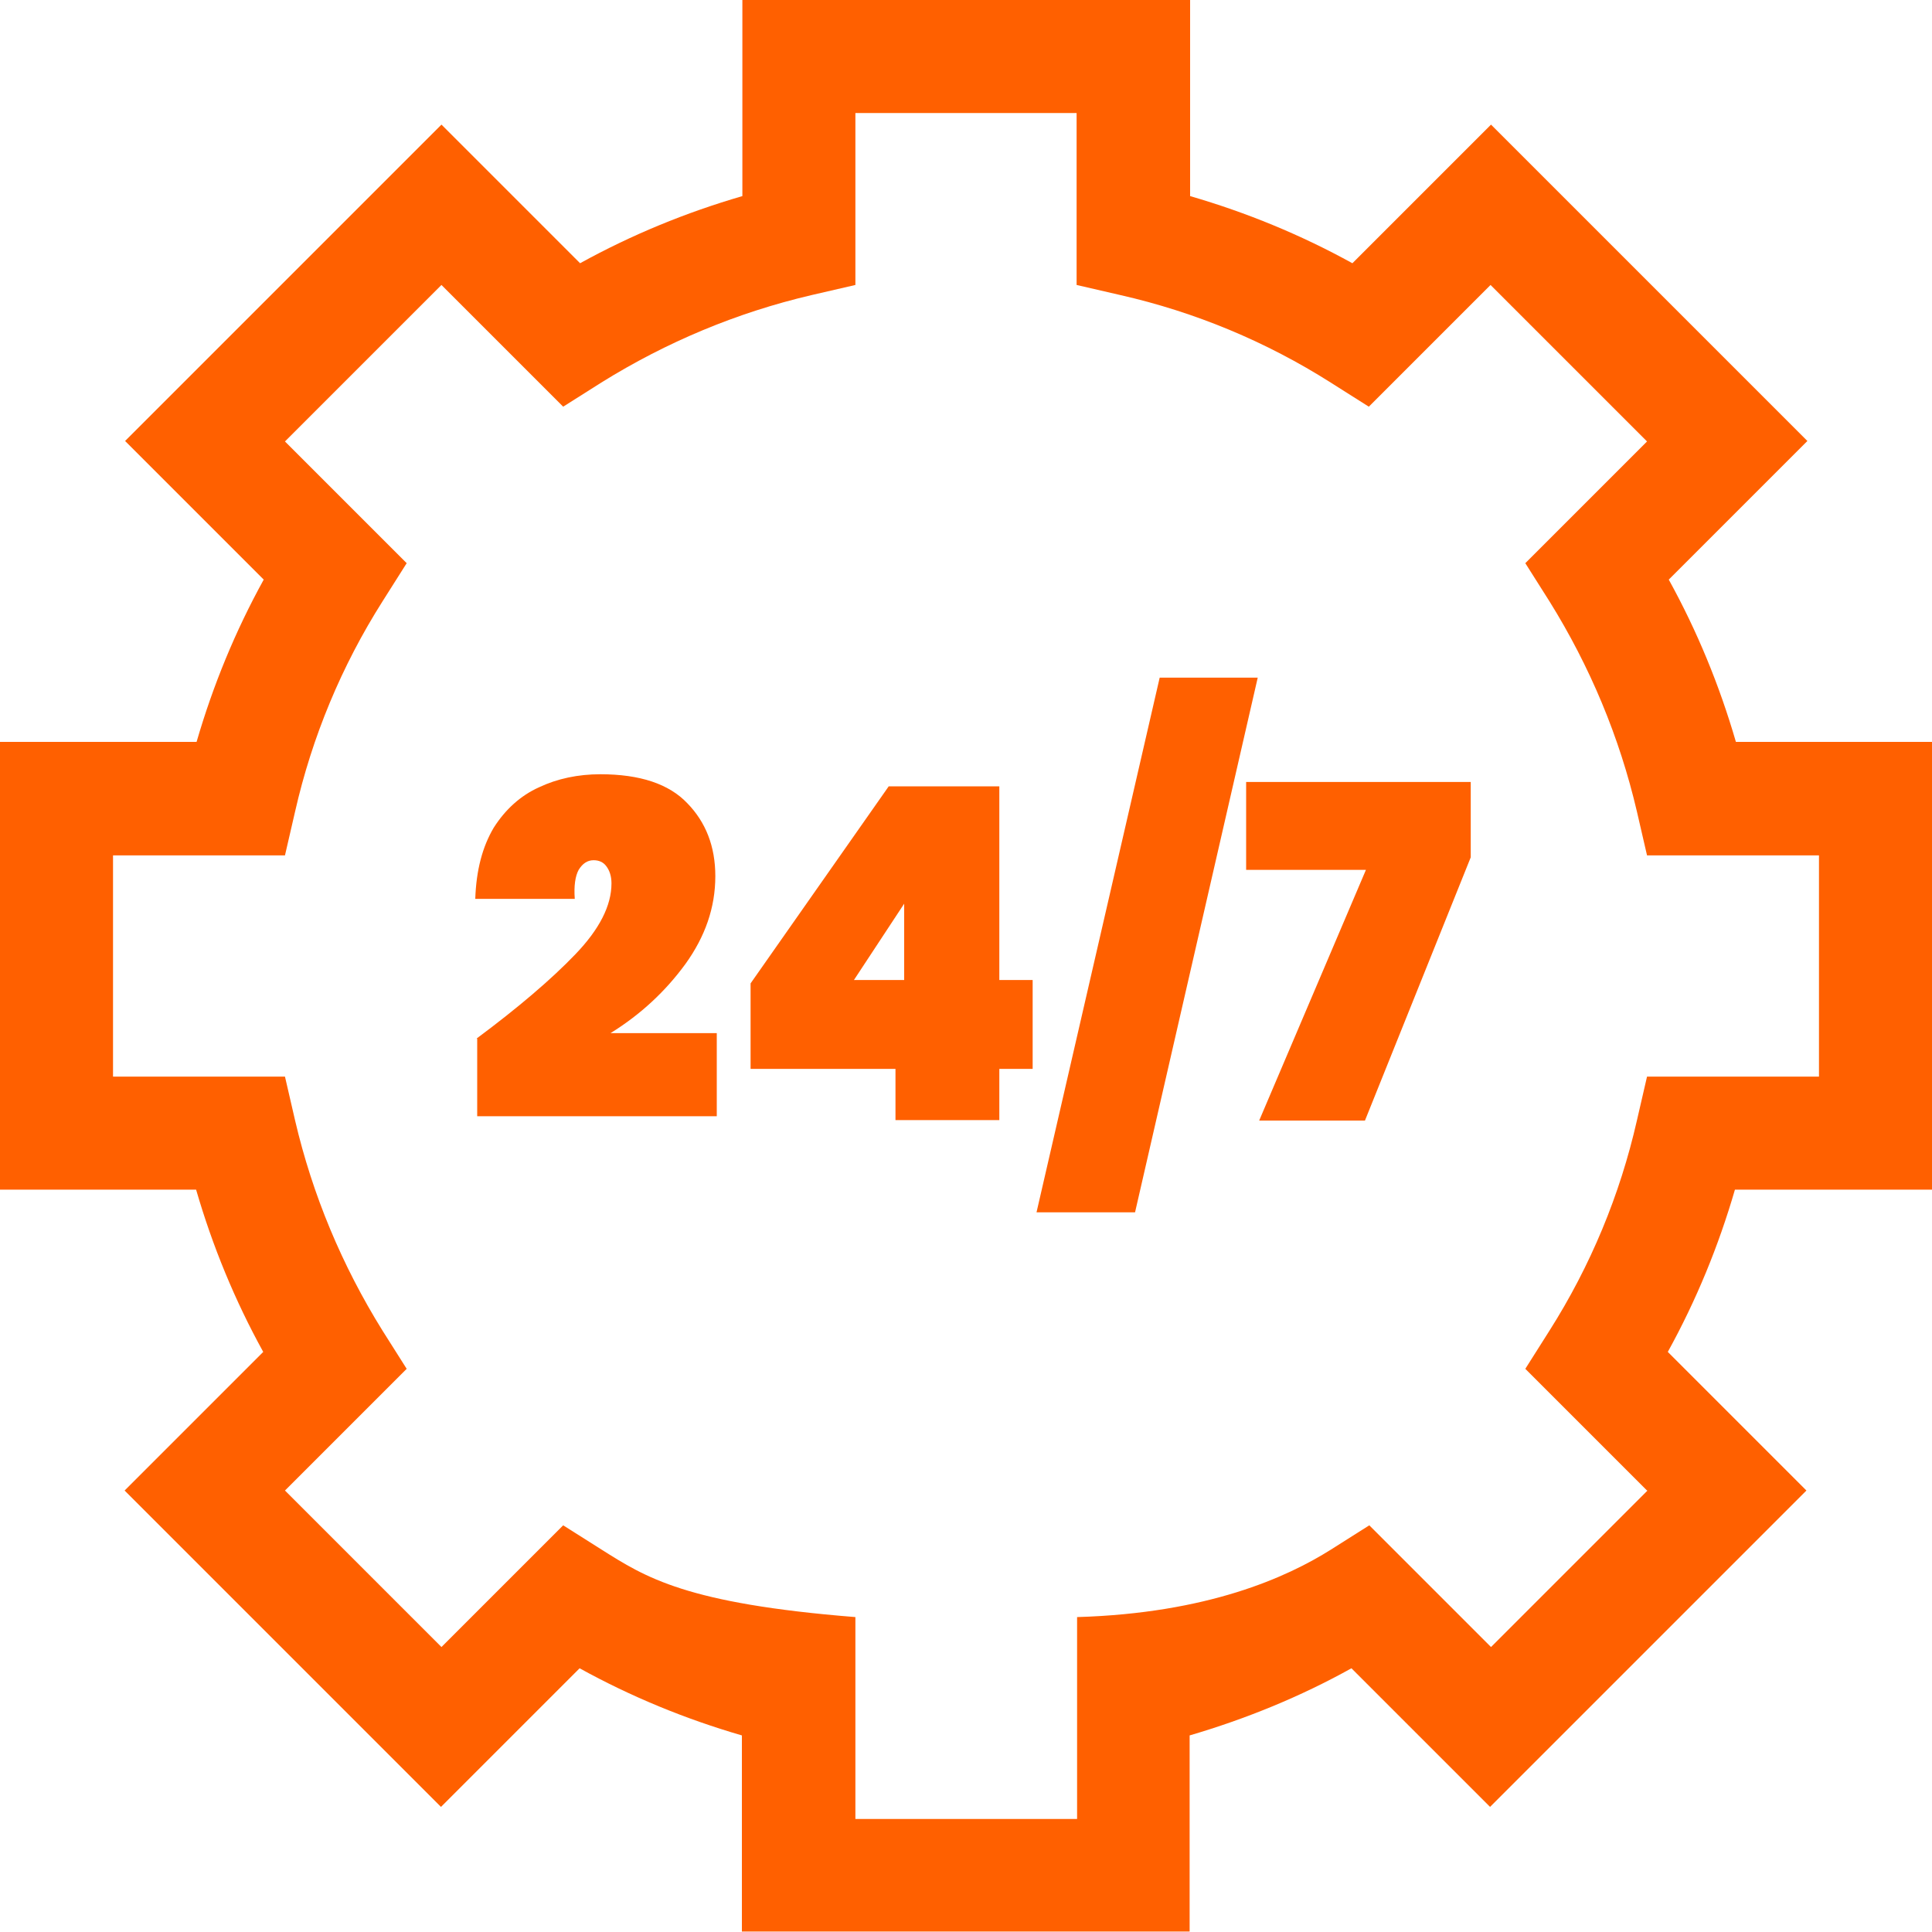
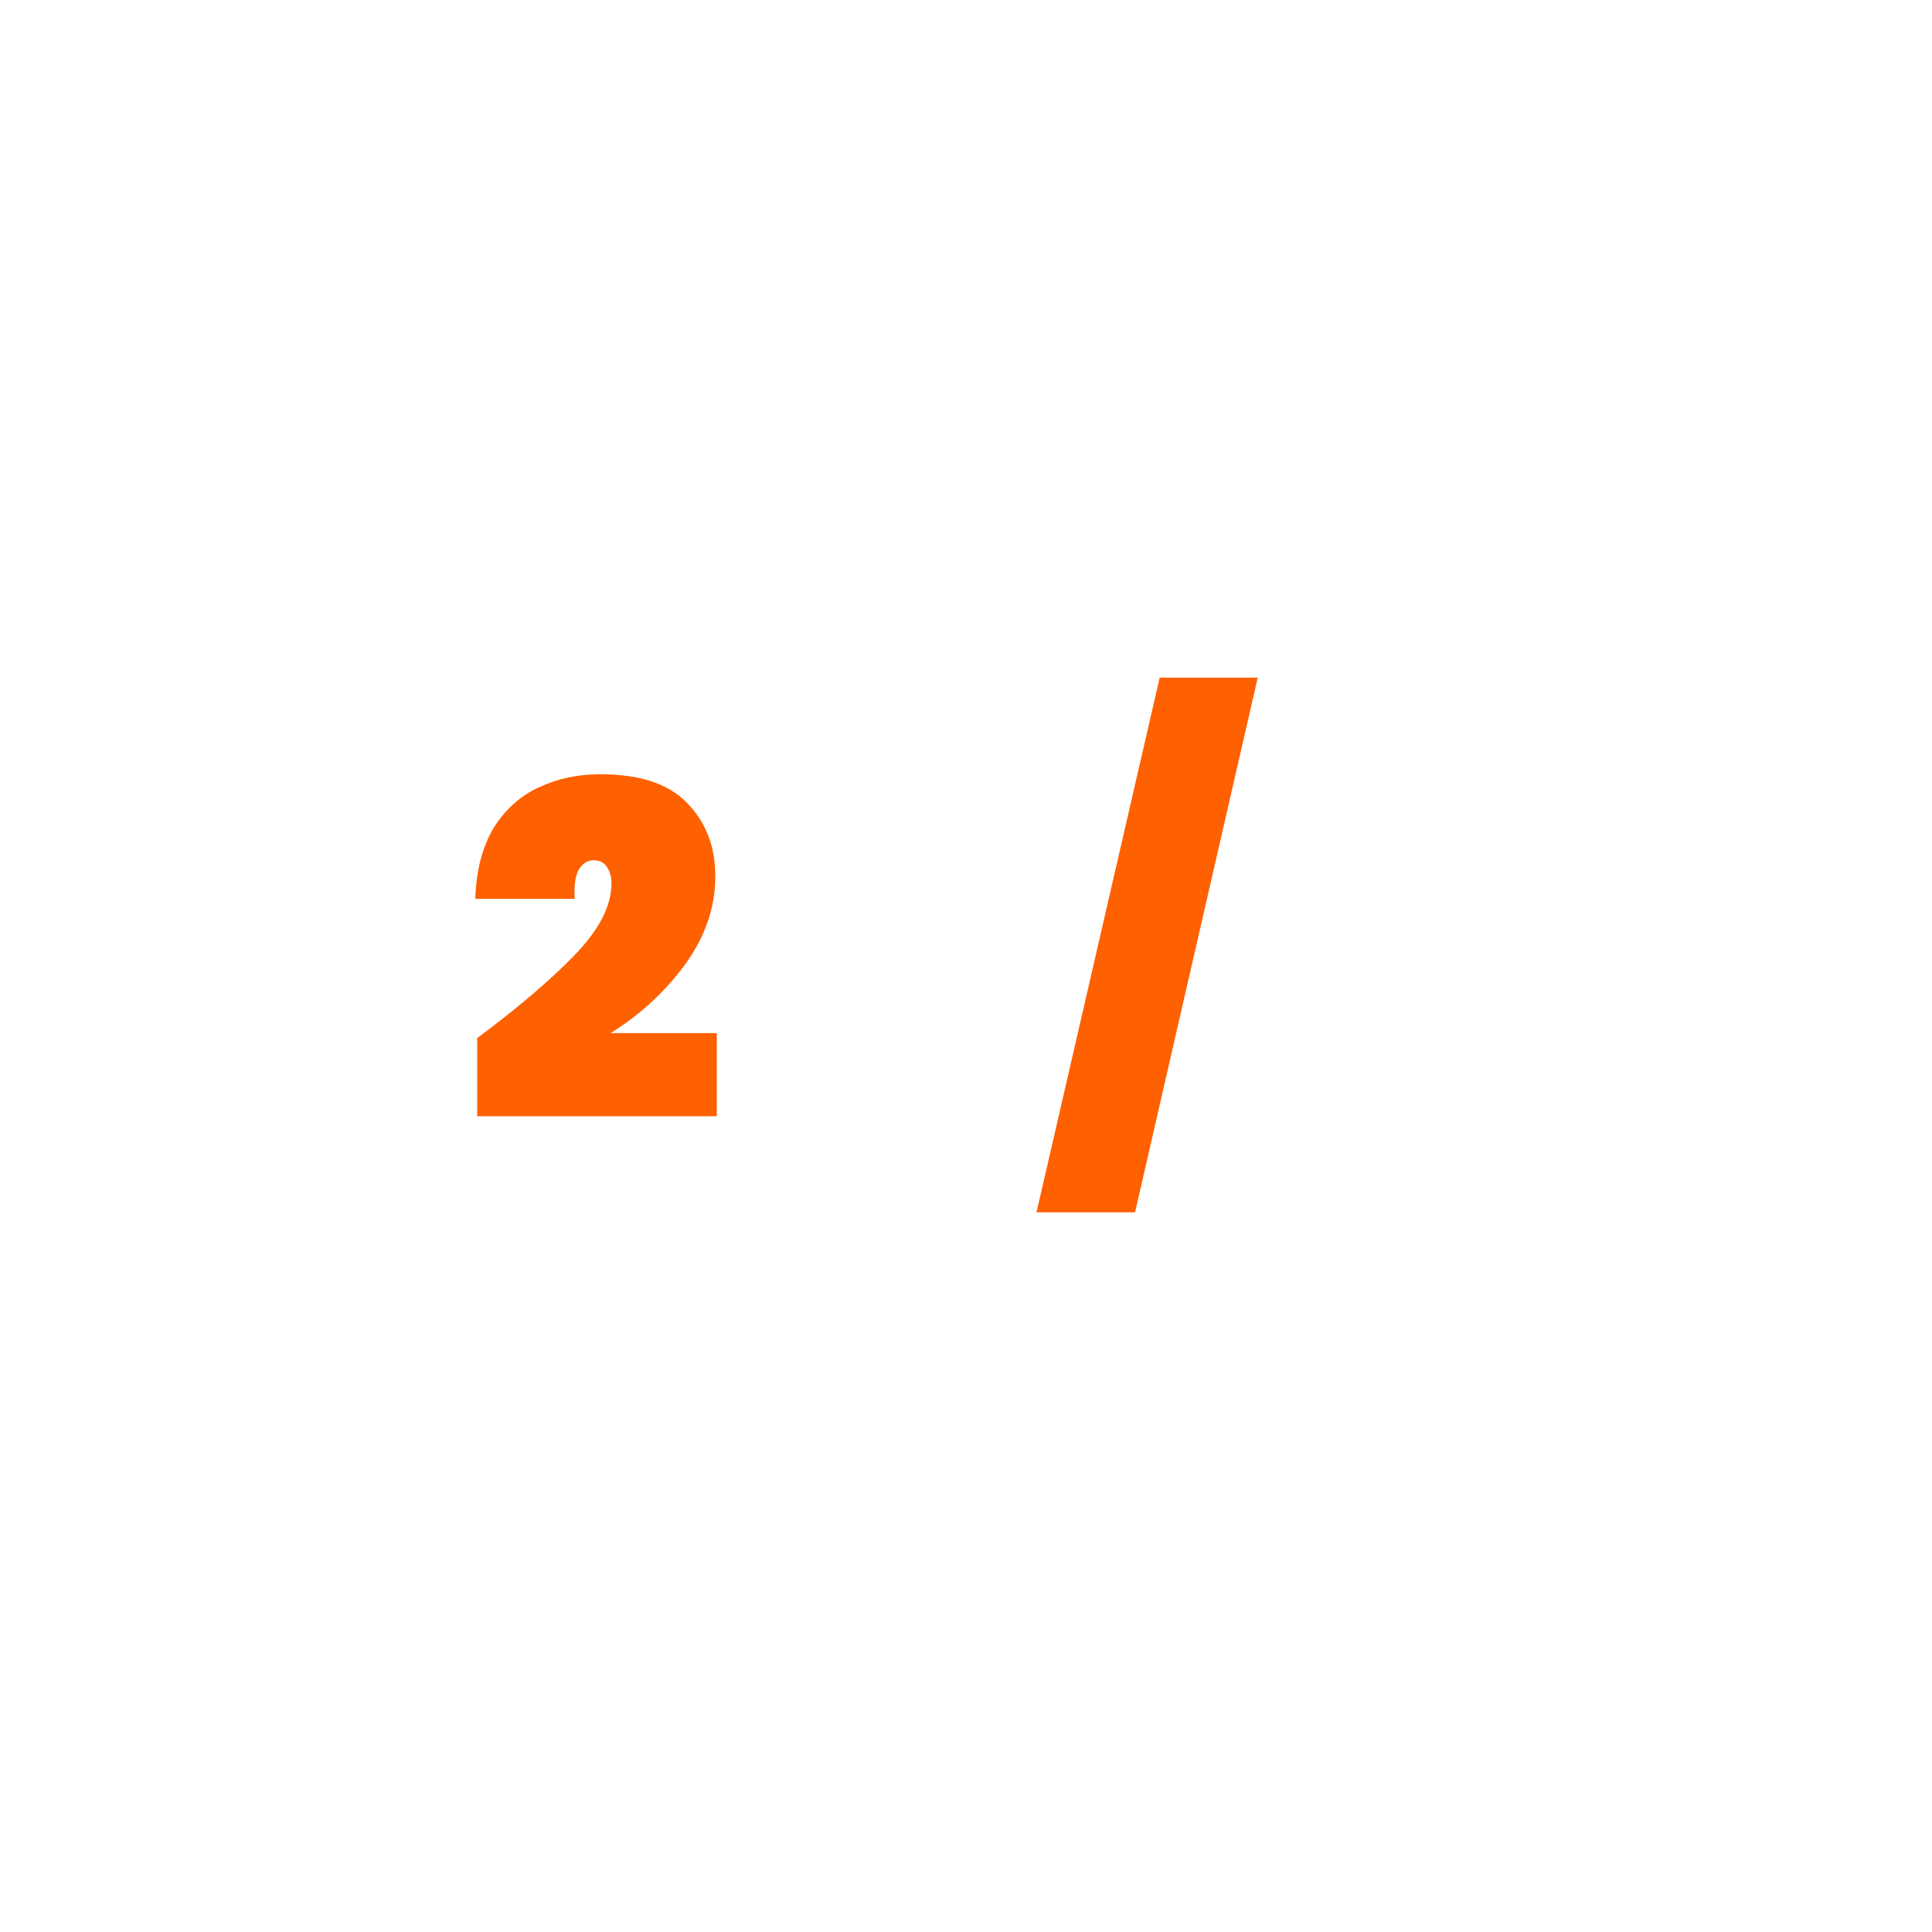
<svg xmlns="http://www.w3.org/2000/svg" preserveAspectRatio="xMidYMid slice" width="68px" height="68px" id="Lager_1" data-name="Lager 1" viewBox="0 0 40 40">
  <defs>
    <style>
      .cls-1 {
        fill: #ff6000;
        stroke-width: 0px;
      }
    </style>
  </defs>
-   <path class="cls-1" d="m40,24.63v-9.27h-4.06c-.34-1.17-.8-2.29-1.39-3.36l2.87-2.87-6.55-6.55-2.87,2.87c-1.07-.59-2.19-1.05-3.36-1.39V0h-9.27v4.06c-1.17.34-2.29.8-3.36,1.39l-2.87-2.87-6.55,6.55,2.87,2.87c-.59,1.07-1.05,2.19-1.39,3.36H0v9.27h4.06c.34,1.17.8,2.29,1.39,3.36l-2.87,2.87,6.55,6.55,2.87-2.87c1.07.59,2.19,1.05,3.36,1.39v4.06h9.27v-4.06c1.16-.34,2.29-.8,3.35-1.39l2.87,2.87,6.55-6.55-2.87-2.87c.59-1.07,1.05-2.19,1.39-3.36h4.06Zm-5.89,6.23l-3.24,3.24-2.52-2.52-.79.5c-.92.58-2.56,1.32-5.26,1.4v4.18h-4.59v-4.18c-3.51-.28-4.34-.82-5.26-1.4l-.79-.5-2.52,2.52-3.24-3.24,2.52-2.52-.5-.79c-.84-1.35-1.45-2.81-1.81-4.35l-.21-.91h-3.56v-4.58h3.56l.21-.91c.35-1.54.96-3.01,1.81-4.35l.5-.79-2.52-2.52,3.24-3.24,2.52,2.52.79-.5c1.35-.84,2.81-1.45,4.35-1.81l.91-.21v-3.56h4.58v3.56l.91.21c1.54.35,3.01.96,4.35,1.81l.79.5,2.52-2.52,3.24,3.24-2.52,2.52.5.79c.84,1.35,1.45,2.81,1.81,4.35l.21.91h3.56v4.58h-3.56l-.21.91c-.35,1.54-.96,3.01-1.81,4.35l-.5.79,2.52,2.52Z" />
  <path class="cls-1" d="m9.87,21.5c.86-.64,1.54-1.22,2.04-1.74.5-.52.75-1.01.75-1.47,0-.15-.04-.27-.11-.36-.06-.08-.15-.12-.26-.12-.13,0-.23.07-.31.2-.07.13-.1.33-.08.6h-2.06c.02-.6.15-1.08.38-1.47.24-.38.56-.67.94-.84.38-.18.81-.27,1.27-.27.82,0,1.42.2,1.8.6.38.39.58.89.58,1.51,0,.65-.21,1.25-.62,1.82-.41.56-.92,1.04-1.55,1.43h2.2v1.72h-4.96v-1.6Z" />
-   <path class="cls-1" d="m15.54,22.14v-1.78l2.86-4.08h2.29v4.01h.69v1.84h-.69v1.06h-2.15v-1.06h-3Zm3.18-3.43l-1.04,1.58h1.04v-1.58Z" />
  <path class="cls-1" d="m26.04,14.03l-2.54,11.07h-2.04l2.55-11.07h2.04Z" />
-   <path class="cls-1" d="m30.45,17.75l-2.19,5.45h-2.19l2.21-5.19h-2.48v-1.82h4.65v1.56Z" />
</svg>